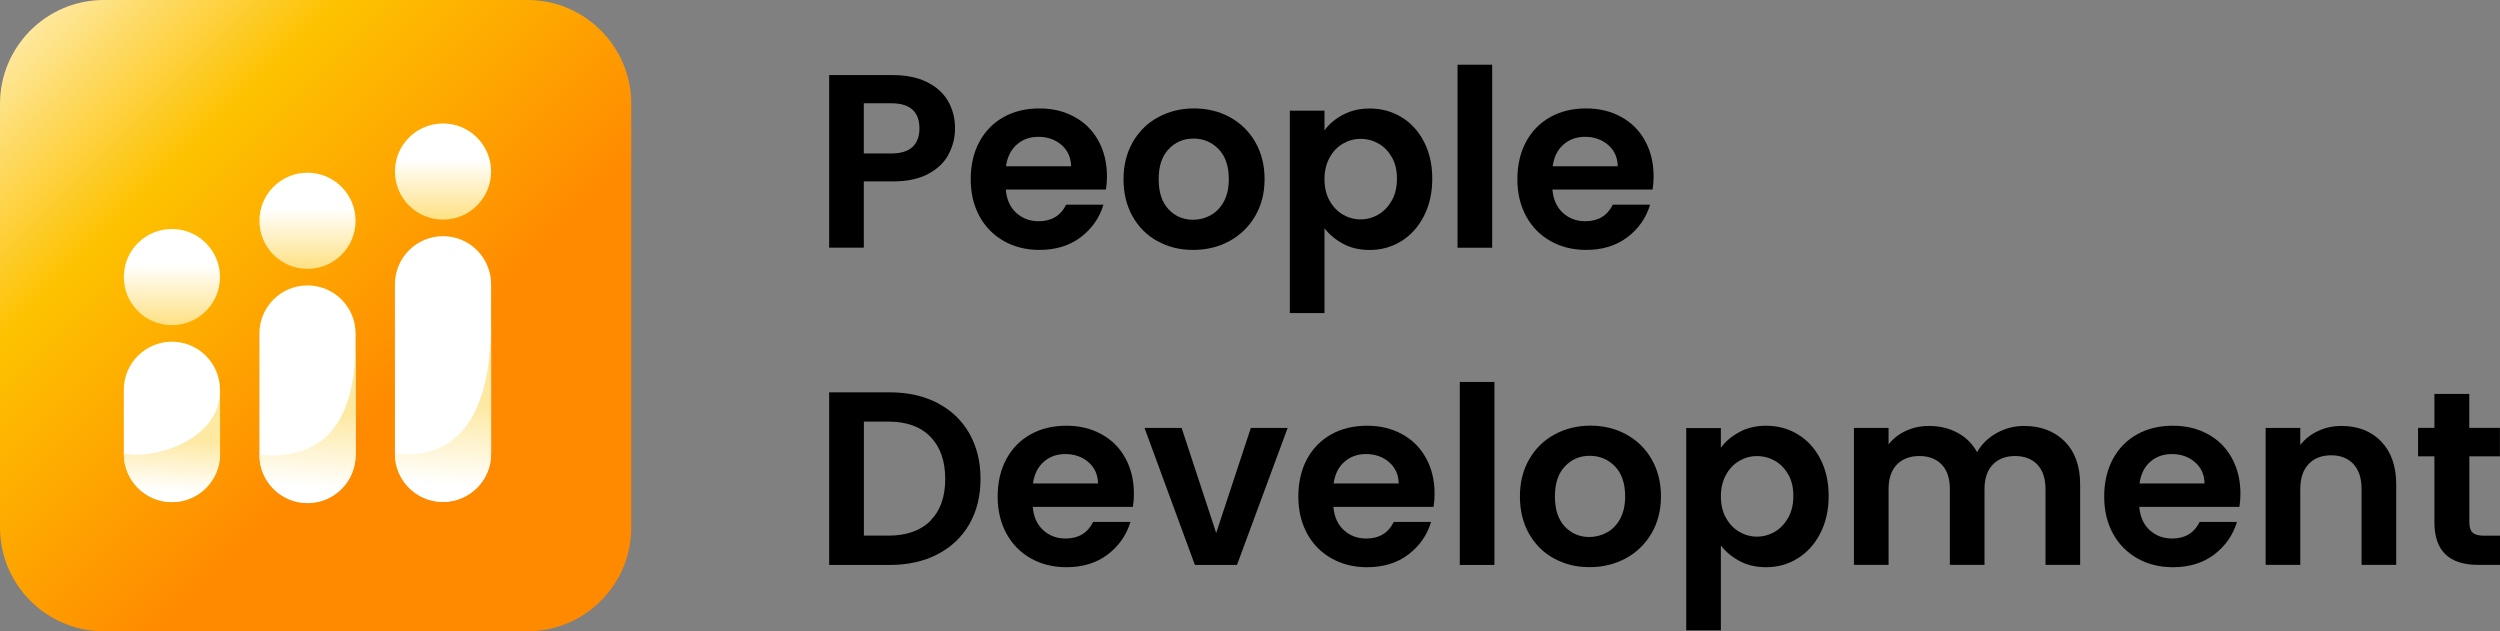
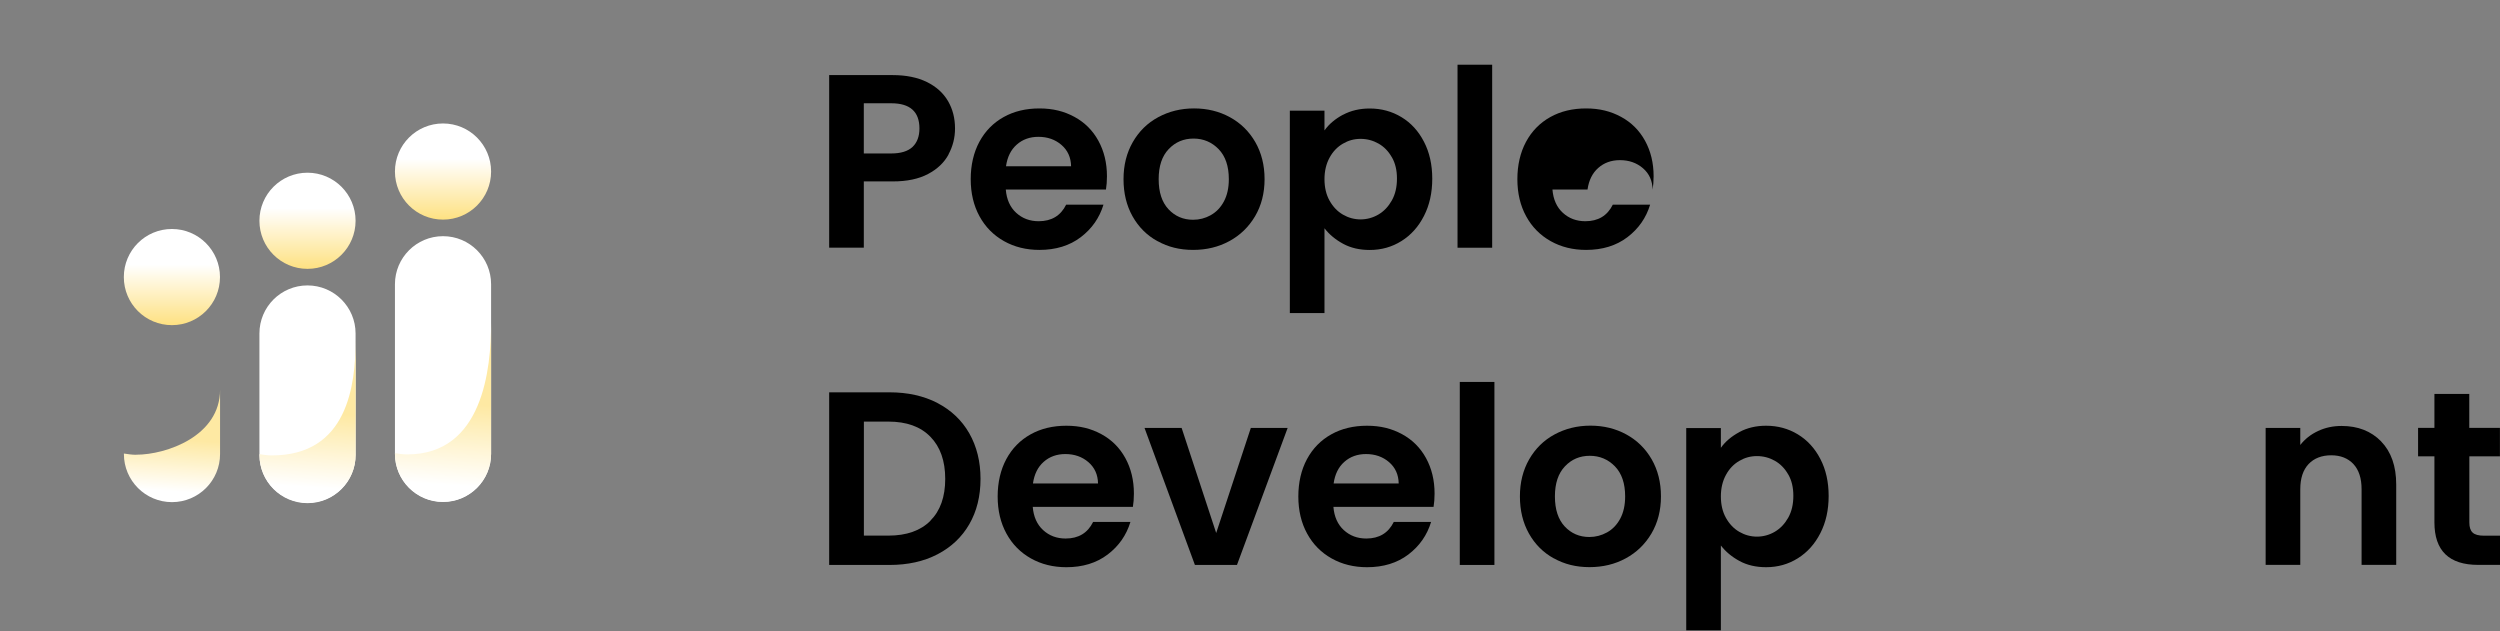
<svg xmlns="http://www.w3.org/2000/svg" xmlns:xlink="http://www.w3.org/1999/xlink" id="Layer_2" data-name="Layer 2" viewBox="0 0 344.23 86.92">
  <rect x="0" y="0" width="344.23" height="86.92" fill="#808080" stroke="none" />
  <defs>
    <style>
      .cls-1 {
        fill: url(#linear-gradient-2);
      }

      .cls-2 {
        fill: #fff;
      }

      .cls-3 {
        fill: none;
      }

      .cls-4 {
        fill: url(#linear-gradient-4);
      }

      .cls-5 {
        fill: url(#linear-gradient-3);
      }

      .cls-6 {
        fill: url(#linear-gradient-5);
      }

      .cls-7 {
        fill: url(#linear-gradient-7);
      }

      .cls-8 {
        fill: url(#linear-gradient-6);
      }

      .cls-9 {
        fill: url(#linear-gradient);
      }

      .cls-10 {
        clip-path: url(#clippath);
      }
    </style>
    <clipPath id="clippath">
      <path class="cls-3" d="M43.46,0H14.3c-3.95,0-7.52,1.6-10.11,4.19C1.6,6.78,0,10.35,0,14.3v58.32c0,3.95,1.6,7.52,4.19,10.11,2.59,2.59,6.16,4.19,10.11,4.19h58.32c3.95,0,7.52-1.6,10.11-4.19,2.59-2.59,4.19-6.16,4.19-10.11V14.3c0-3.95-1.6-7.52-4.19-10.11-2.59-2.59-6.16-4.19-10.11-4.19h-29.16Z" />
    </clipPath>
    <linearGradient id="linear-gradient" x1="-1841.38" y1="527.03" x2="-1839.21" y2="527.03" gradientTransform="translate(-26896.68 94112.78) rotate(90) scale(51.12 -51.12)" gradientUnits="userSpaceOnUse">
      <stop offset="0" stop-color="#fff0bf" />
      <stop offset=".3" stop-color="#fdc200" />
      <stop offset=".7" stop-color="#ff8a00" />
      <stop offset="1" stop-color="#ff8a00" />
    </linearGradient>
    <linearGradient id="linear-gradient-2" x1="60.3" y1="73.35" x2="61.45" y2="55.45" gradientUnits="userSpaceOnUse">
      <stop offset=".37" stop-color="#fff" />
      <stop offset="1" stop-color="#fee9a3" />
    </linearGradient>
    <linearGradient id="linear-gradient-3" x1="61.01" y1="17.01" x2="61.01" y2="30.24" gradientUnits="userSpaceOnUse">
      <stop offset=".37" stop-color="#fff" />
      <stop offset="1" stop-color="#fee182" />
    </linearGradient>
    <linearGradient id="linear-gradient-4" x1="42.34" y1="23.78" x2="42.34" y2="37.02" xlink:href="#linear-gradient-3" />
    <linearGradient id="linear-gradient-5" x1="23.68" y1="31.53" x2="23.68" y2="44.77" xlink:href="#linear-gradient-3" />
    <linearGradient id="linear-gradient-6" x1="41.67" y1="73.12" x2="42.72" y2="56.77" xlink:href="#linear-gradient-2" />
    <linearGradient id="linear-gradient-7" x1="23.08" y1="71.84" x2="23.8" y2="60.48" xlink:href="#linear-gradient-2" />
  </defs>
  <g id="Layer_1-2" data-name="Layer 1">
    <g>
      <g class="cls-10">
-         <rect class="cls-9" x="-18" y="-18" width="122.92" height="122.92" transform="translate(-18 43.46) rotate(-45)" />
-       </g>
+         </g>
      <g>
        <path class="cls-2" d="M67.62,39.14v23.36c0,3.65-2.96,6.62-6.62,6.62s-6.62-2.96-6.62-6.62v-23.36c0-3.65,2.96-6.62,6.62-6.62s6.62,2.96,6.62,6.62" />
        <path class="cls-1" d="M56.06,62.57c-.58,0-1.13-.09-1.68-.17v.07c0,3.65,2.96,6.62,6.62,6.62s6.62-2.96,6.62-6.62v-18.03c0,6.38-1.14,18.13-11.55,18.13Z" />
        <path class="cls-2" d="M48.96,45.92c0-3.65-2.96-6.62-6.62-6.62s-6.62,2.96-6.62,6.62v16.74c0,3.65,2.96,6.62,6.62,6.62s6.62-2.96,6.62-6.62v-16.74" />
-         <path class="cls-2" d="M30.29,53.67c0-3.65-2.96-6.62-6.62-6.62s-6.62,2.96-6.62,6.62v8.83c0,3.65,2.96,6.62,6.62,6.62s6.62-2.96,6.62-6.62v-8.83" />
        <g>
          <path class="cls-5" d="M67.62,23.62c0-3.65-2.96-6.62-6.62-6.62s-6.62,2.96-6.62,6.62,2.96,6.62,6.62,6.62,6.62-2.96,6.62-6.62" />
          <path class="cls-4" d="M48.96,30.4c0-3.65-2.96-6.62-6.62-6.62s-6.62,2.96-6.62,6.62,2.96,6.62,6.62,6.62,6.62-2.96,6.62-6.62" />
          <path class="cls-6" d="M30.29,38.15c0-3.65-2.96-6.62-6.62-6.62s-6.62,2.96-6.62,6.62,2.96,6.62,6.62,6.62,6.62-2.96,6.62-6.62" />
        </g>
        <path class="cls-8" d="M37.41,62.71c-.58,0-1.13-.09-1.68-.17v.07c0,3.65,2.96,6.62,6.62,6.62s6.62-2.96,6.62-6.62v-15.86c0,6.38-1.14,15.96-11.55,15.96Z" />
        <path class="cls-7" d="M18.74,62.62c-.58,0-1.13-.09-1.68-.17v.07c0,3.65,2.96,6.62,6.62,6.62s6.62-2.96,6.62-6.62v-8.86c0,6.38-7.37,8.95-11.55,8.95Z" />
      </g>
      <g>
        <path d="M130.61,21.27c-.6,1.11-1.54,2.01-2.83,2.69-1.28.68-2.9,1.02-4.85,1.02h-3.99v9.12h-4.77V10.34h8.75c1.84,0,3.4.32,4.7.95,1.29.64,2.26,1.51,2.91,2.62.65,1.11.97,2.37.97,3.78,0,1.27-.3,2.46-.9,3.57M125.65,20.23c.63-.6.95-1.45.95-2.54,0-2.32-1.3-3.47-3.88-3.47h-3.78v6.91h3.78c1.31,0,2.29-.3,2.93-.9" />
        <path d="M152.28,26.1h-13.79c.11,1.36.59,2.43,1.43,3.2.84.77,1.87,1.16,3.1,1.16,1.77,0,3.03-.76,3.78-2.28h5.14c-.55,1.81-1.59,3.31-3.13,4.48s-3.44,1.75-5.69,1.75c-1.81,0-3.44-.4-4.88-1.21-1.44-.81-2.57-1.95-3.37-3.42-.81-1.48-1.21-3.18-1.21-5.11s.4-3.67,1.19-5.14c.8-1.48,1.91-2.61,3.34-3.41,1.43-.8,3.07-1.19,4.93-1.19s3.4.39,4.82,1.16c1.42.77,2.52,1.87,3.3,3.29.78,1.42,1.18,3.05,1.18,4.89,0,.68-.05,1.29-.14,1.84M147.48,22.9c-.02-1.23-.47-2.21-1.33-2.95-.86-.74-1.92-1.11-3.17-1.11-1.18,0-2.18.36-2.98,1.07-.81.71-1.3,1.71-1.48,2.98h8.95Z" />
        <path d="M159.36,33.2c-1.45-.8-2.59-1.94-3.42-3.42-.83-1.48-1.24-3.18-1.24-5.11s.43-3.63,1.28-5.11c.85-1.48,2.01-2.62,3.49-3.42,1.48-.8,3.12-1.21,4.94-1.21s3.46.4,4.94,1.21c1.48.81,2.64,1.95,3.49,3.42.85,1.48,1.28,3.18,1.28,5.11s-.44,3.63-1.31,5.11c-.88,1.48-2.06,2.62-3.54,3.42-1.49.81-3.15,1.21-4.99,1.21s-3.45-.4-4.9-1.21M166.7,29.63c.76-.42,1.37-1.05,1.82-1.89.45-.84.68-1.86.68-3.07,0-1.79-.47-3.17-1.41-4.14-.94-.96-2.09-1.45-3.45-1.45s-2.5.48-3.42,1.45c-.92.96-1.38,2.34-1.38,4.14s.45,3.17,1.35,4.14c.9.96,2.03,1.45,3.39,1.45.86,0,1.67-.21,2.43-.63" />
        <path d="M184.91,15.81c1.08-.58,2.31-.87,3.69-.87,1.61,0,3.07.4,4.37,1.19,1.31.79,2.34,1.92,3.1,3.39.76,1.46,1.14,3.16,1.14,5.09s-.38,3.64-1.14,5.12c-.76,1.49-1.79,2.64-3.1,3.46-1.31.82-2.76,1.23-4.37,1.23-1.39,0-2.61-.28-3.66-.85-1.05-.57-1.91-1.28-2.57-2.14v11.68h-4.77V15.24h4.77v2.72c.61-.86,1.46-1.58,2.54-2.16M191.65,21.66c-.47-.83-1.08-1.46-1.84-1.89-.76-.43-1.58-.65-2.47-.65s-1.68.22-2.43.66c-.76.44-1.38,1.08-1.84,1.93-.46.84-.7,1.83-.7,2.96s.23,2.12.7,2.96c.47.84,1.08,1.48,1.84,1.92.76.44,1.57.66,2.43.66s1.71-.23,2.47-.68c.76-.45,1.37-1.1,1.84-1.94.47-.84.7-1.84.7-3s-.23-2.12-.7-2.94" />
        <rect x="200.69" y="8.91" width="4.77" height="25.2" />
-         <path d="M227.55,26.1h-13.79c.11,1.36.59,2.43,1.43,3.2.84.77,1.87,1.16,3.1,1.16,1.77,0,3.03-.76,3.78-2.28h5.14c-.55,1.81-1.59,3.31-3.13,4.48-1.54,1.17-3.44,1.75-5.69,1.75-1.81,0-3.44-.4-4.88-1.21-1.44-.81-2.57-1.95-3.37-3.42-.81-1.48-1.21-3.18-1.21-5.11s.4-3.67,1.19-5.14,1.91-2.61,3.34-3.41c1.43-.8,3.07-1.19,4.93-1.19s3.4.39,4.82,1.16c1.42.77,2.52,1.87,3.3,3.29.78,1.42,1.18,3.05,1.18,4.89,0,.68-.05,1.29-.14,1.84M222.75,22.9c-.02-1.23-.47-2.21-1.33-2.95-.86-.74-1.92-1.11-3.17-1.11-1.18,0-2.18.36-2.98,1.07-.81.71-1.3,1.71-1.48,2.98h8.95Z" />
+         <path d="M227.55,26.1h-13.79c.11,1.36.59,2.43,1.43,3.2.84.77,1.87,1.16,3.1,1.16,1.77,0,3.03-.76,3.78-2.28h5.14c-.55,1.81-1.59,3.31-3.13,4.48-1.54,1.17-3.44,1.75-5.69,1.75-1.81,0-3.44-.4-4.88-1.21-1.44-.81-2.57-1.95-3.37-3.42-.81-1.48-1.21-3.18-1.21-5.11s.4-3.67,1.19-5.14,1.91-2.61,3.34-3.41c1.43-.8,3.07-1.19,4.93-1.19s3.4.39,4.82,1.16c1.42.77,2.52,1.87,3.3,3.29.78,1.42,1.18,3.05,1.18,4.89,0,.68-.05,1.29-.14,1.84c-.02-1.23-.47-2.21-1.33-2.95-.86-.74-1.92-1.11-3.17-1.11-1.18,0-2.18.36-2.98,1.07-.81.71-1.3,1.71-1.48,2.98h8.95Z" />
        <path d="M129.07,55.49c1.89.98,3.36,2.37,4.39,4.17,1.03,1.81,1.55,3.9,1.55,6.28s-.52,4.47-1.55,6.25c-1.03,1.78-2.5,3.16-4.39,4.14-1.89.98-4.09,1.46-6.59,1.46h-8.31v-23.77h8.31c2.5,0,4.69.49,6.59,1.46M128.11,71.69c1.36-1.36,2.04-3.28,2.04-5.75s-.68-4.41-2.04-5.8c-1.36-1.4-3.29-2.09-5.79-2.09h-3.37v15.7h3.37c2.5,0,4.43-.68,5.79-2.04" />
        <path d="M155.99,69.79h-13.79c.11,1.36.59,2.43,1.43,3.2.84.77,1.87,1.16,3.1,1.16,1.77,0,3.03-.76,3.78-2.28h5.14c-.55,1.81-1.59,3.31-3.13,4.48-1.54,1.17-3.44,1.75-5.69,1.75-1.81,0-3.44-.4-4.88-1.21-1.44-.81-2.57-1.95-3.37-3.42-.81-1.48-1.21-3.18-1.21-5.11s.4-3.67,1.19-5.14c.8-1.48,1.91-2.61,3.34-3.41,1.43-.8,3.07-1.19,4.93-1.19s3.4.39,4.82,1.16c1.42.77,2.52,1.87,3.3,3.29.78,1.42,1.18,3.05,1.18,4.89,0,.68-.05,1.29-.14,1.84M151.19,66.58c-.02-1.23-.47-2.21-1.33-2.95-.86-.74-1.92-1.11-3.17-1.11-1.18,0-2.18.36-2.98,1.07-.81.71-1.3,1.71-1.48,2.98h8.95Z" />
        <polygon points="167.46 73.39 172.23 58.92 177.3 58.92 170.32 77.79 164.53 77.79 157.59 58.92 162.7 58.92 167.46 73.39" />
        <path d="M197.39,69.79h-13.79c.11,1.36.59,2.43,1.43,3.2.84.77,1.87,1.16,3.1,1.16,1.77,0,3.03-.76,3.78-2.28h5.14c-.55,1.81-1.59,3.31-3.13,4.48-1.54,1.17-3.44,1.75-5.69,1.75-1.81,0-3.44-.4-4.88-1.21-1.44-.81-2.57-1.95-3.37-3.42-.81-1.48-1.21-3.18-1.21-5.11s.4-3.67,1.19-5.14c.8-1.48,1.91-2.61,3.34-3.41,1.43-.8,3.07-1.19,4.93-1.19s3.4.39,4.82,1.16c1.42.77,2.52,1.87,3.3,3.29.78,1.42,1.18,3.05,1.18,4.89,0,.68-.05,1.29-.14,1.84M192.59,66.58c-.02-1.23-.47-2.21-1.33-2.95-.86-.74-1.92-1.11-3.17-1.11-1.18,0-2.18.36-2.98,1.07-.81.71-1.3,1.71-1.48,2.98h8.95Z" />
        <rect x="201" y="52.59" width="4.77" height="25.2" />
        <path d="M213.94,76.88c-1.45-.8-2.59-1.94-3.42-3.42-.83-1.48-1.24-3.18-1.24-5.11s.43-3.63,1.28-5.11c.85-1.48,2.01-2.62,3.49-3.42,1.48-.8,3.12-1.21,4.94-1.21s3.46.4,4.94,1.21c1.48.81,2.64,1.95,3.49,3.42.85,1.48,1.28,3.18,1.28,5.11s-.44,3.63-1.31,5.11c-.88,1.48-2.06,2.62-3.54,3.42-1.49.81-3.15,1.21-4.99,1.21s-3.45-.4-4.9-1.21M221.27,73.31c.76-.42,1.37-1.05,1.82-1.89.45-.84.68-1.86.68-3.07,0-1.79-.47-3.17-1.41-4.14-.94-.96-2.09-1.45-3.46-1.45s-2.5.48-3.42,1.45-1.38,2.34-1.38,4.14.45,3.17,1.35,4.14c.9.96,2.03,1.45,3.39,1.45.86,0,1.67-.21,2.43-.63" />
        <path d="M239.49,59.49c1.08-.58,2.31-.87,3.69-.87,1.61,0,3.07.4,4.37,1.19,1.31.8,2.34,1.92,3.1,3.39.76,1.46,1.14,3.16,1.14,5.09s-.38,3.64-1.14,5.12c-.76,1.49-1.79,2.64-3.1,3.46-1.31.82-2.76,1.23-4.37,1.23-1.39,0-2.61-.28-3.66-.85-1.05-.57-1.91-1.28-2.57-2.14v11.68h-4.77v-27.85h4.77v2.72c.61-.86,1.46-1.58,2.54-2.16M246.23,65.34c-.47-.83-1.08-1.46-1.84-1.89-.76-.43-1.58-.65-2.47-.65s-1.68.22-2.43.66c-.76.44-1.38,1.08-1.84,1.93-.46.84-.7,1.83-.7,2.96s.23,2.12.7,2.96c.47.84,1.08,1.48,1.84,1.92.76.44,1.57.66,2.43.66s1.71-.23,2.47-.68c.76-.45,1.37-1.1,1.84-1.94.47-.84.7-1.84.7-3s-.23-2.12-.7-2.94" />
-         <path d="M284.29,60.78c1.42,1.42,2.13,3.4,2.13,5.94v11.06h-4.77v-10.42c0-1.48-.38-2.61-1.12-3.39-.75-.78-1.77-1.18-3.06-1.18s-2.32.39-3.08,1.18c-.76.78-1.14,1.91-1.14,3.39v10.42h-4.77v-10.42c0-1.48-.37-2.61-1.12-3.39-.75-.78-1.77-1.18-3.06-1.18s-2.36.39-3.12,1.18c-.76.78-1.14,1.91-1.14,3.39v10.42h-4.77v-18.86h4.77v2.28c.61-.8,1.4-1.42,2.37-1.87s2.03-.68,3.18-.68c1.48,0,2.79.31,3.95.94,1.16.62,2.05,1.51,2.69,2.67.61-1.09,1.5-1.96,2.67-2.62,1.17-.66,2.43-.99,3.79-.99,2.32,0,4.18.71,5.6,2.13" />
-         <path d="M308.35,69.79h-13.79c.11,1.36.59,2.43,1.43,3.2.84.77,1.87,1.16,3.1,1.16,1.77,0,3.03-.76,3.78-2.28h5.14c-.55,1.81-1.59,3.31-3.13,4.48-1.54,1.17-3.44,1.75-5.69,1.75-1.81,0-3.44-.4-4.88-1.21-1.44-.81-2.57-1.95-3.37-3.42-.81-1.48-1.21-3.18-1.21-5.11s.4-3.67,1.19-5.14,1.91-2.61,3.34-3.41c1.43-.8,3.07-1.19,4.93-1.19s3.4.39,4.82,1.16c1.42.77,2.52,1.87,3.3,3.29.78,1.42,1.18,3.05,1.18,4.89,0,.68-.05,1.29-.14,1.84M303.55,66.58c-.02-1.23-.47-2.21-1.33-2.95-.86-.74-1.92-1.11-3.17-1.11-1.18,0-2.18.36-2.98,1.07-.81.71-1.3,1.71-1.48,2.98h8.95Z" />
        <path d="M327.86,60.78c1.38,1.42,2.08,3.4,2.08,5.94v11.06h-4.77v-10.42c0-1.5-.37-2.65-1.12-3.46-.75-.8-1.77-1.21-3.06-1.21s-2.36.4-3.12,1.21c-.76.81-1.14,1.96-1.14,3.46v10.42h-4.77v-18.86h4.77v2.35c.64-.82,1.45-1.46,2.44-1.92.99-.47,2.07-.7,3.25-.7,2.25,0,4.06.71,5.45,2.13" />
        <path d="M340.01,62.84v9.12c0,.64.15,1.1.46,1.38.3.28.82.42,1.55.42h2.21v4.02h-3c-4.02,0-6.03-1.95-6.03-5.86v-9.09h-2.25v-3.92h2.25v-4.67h4.8v4.67h4.22v3.92h-4.22Z" />
      </g>
    </g>
  </g>
</svg>